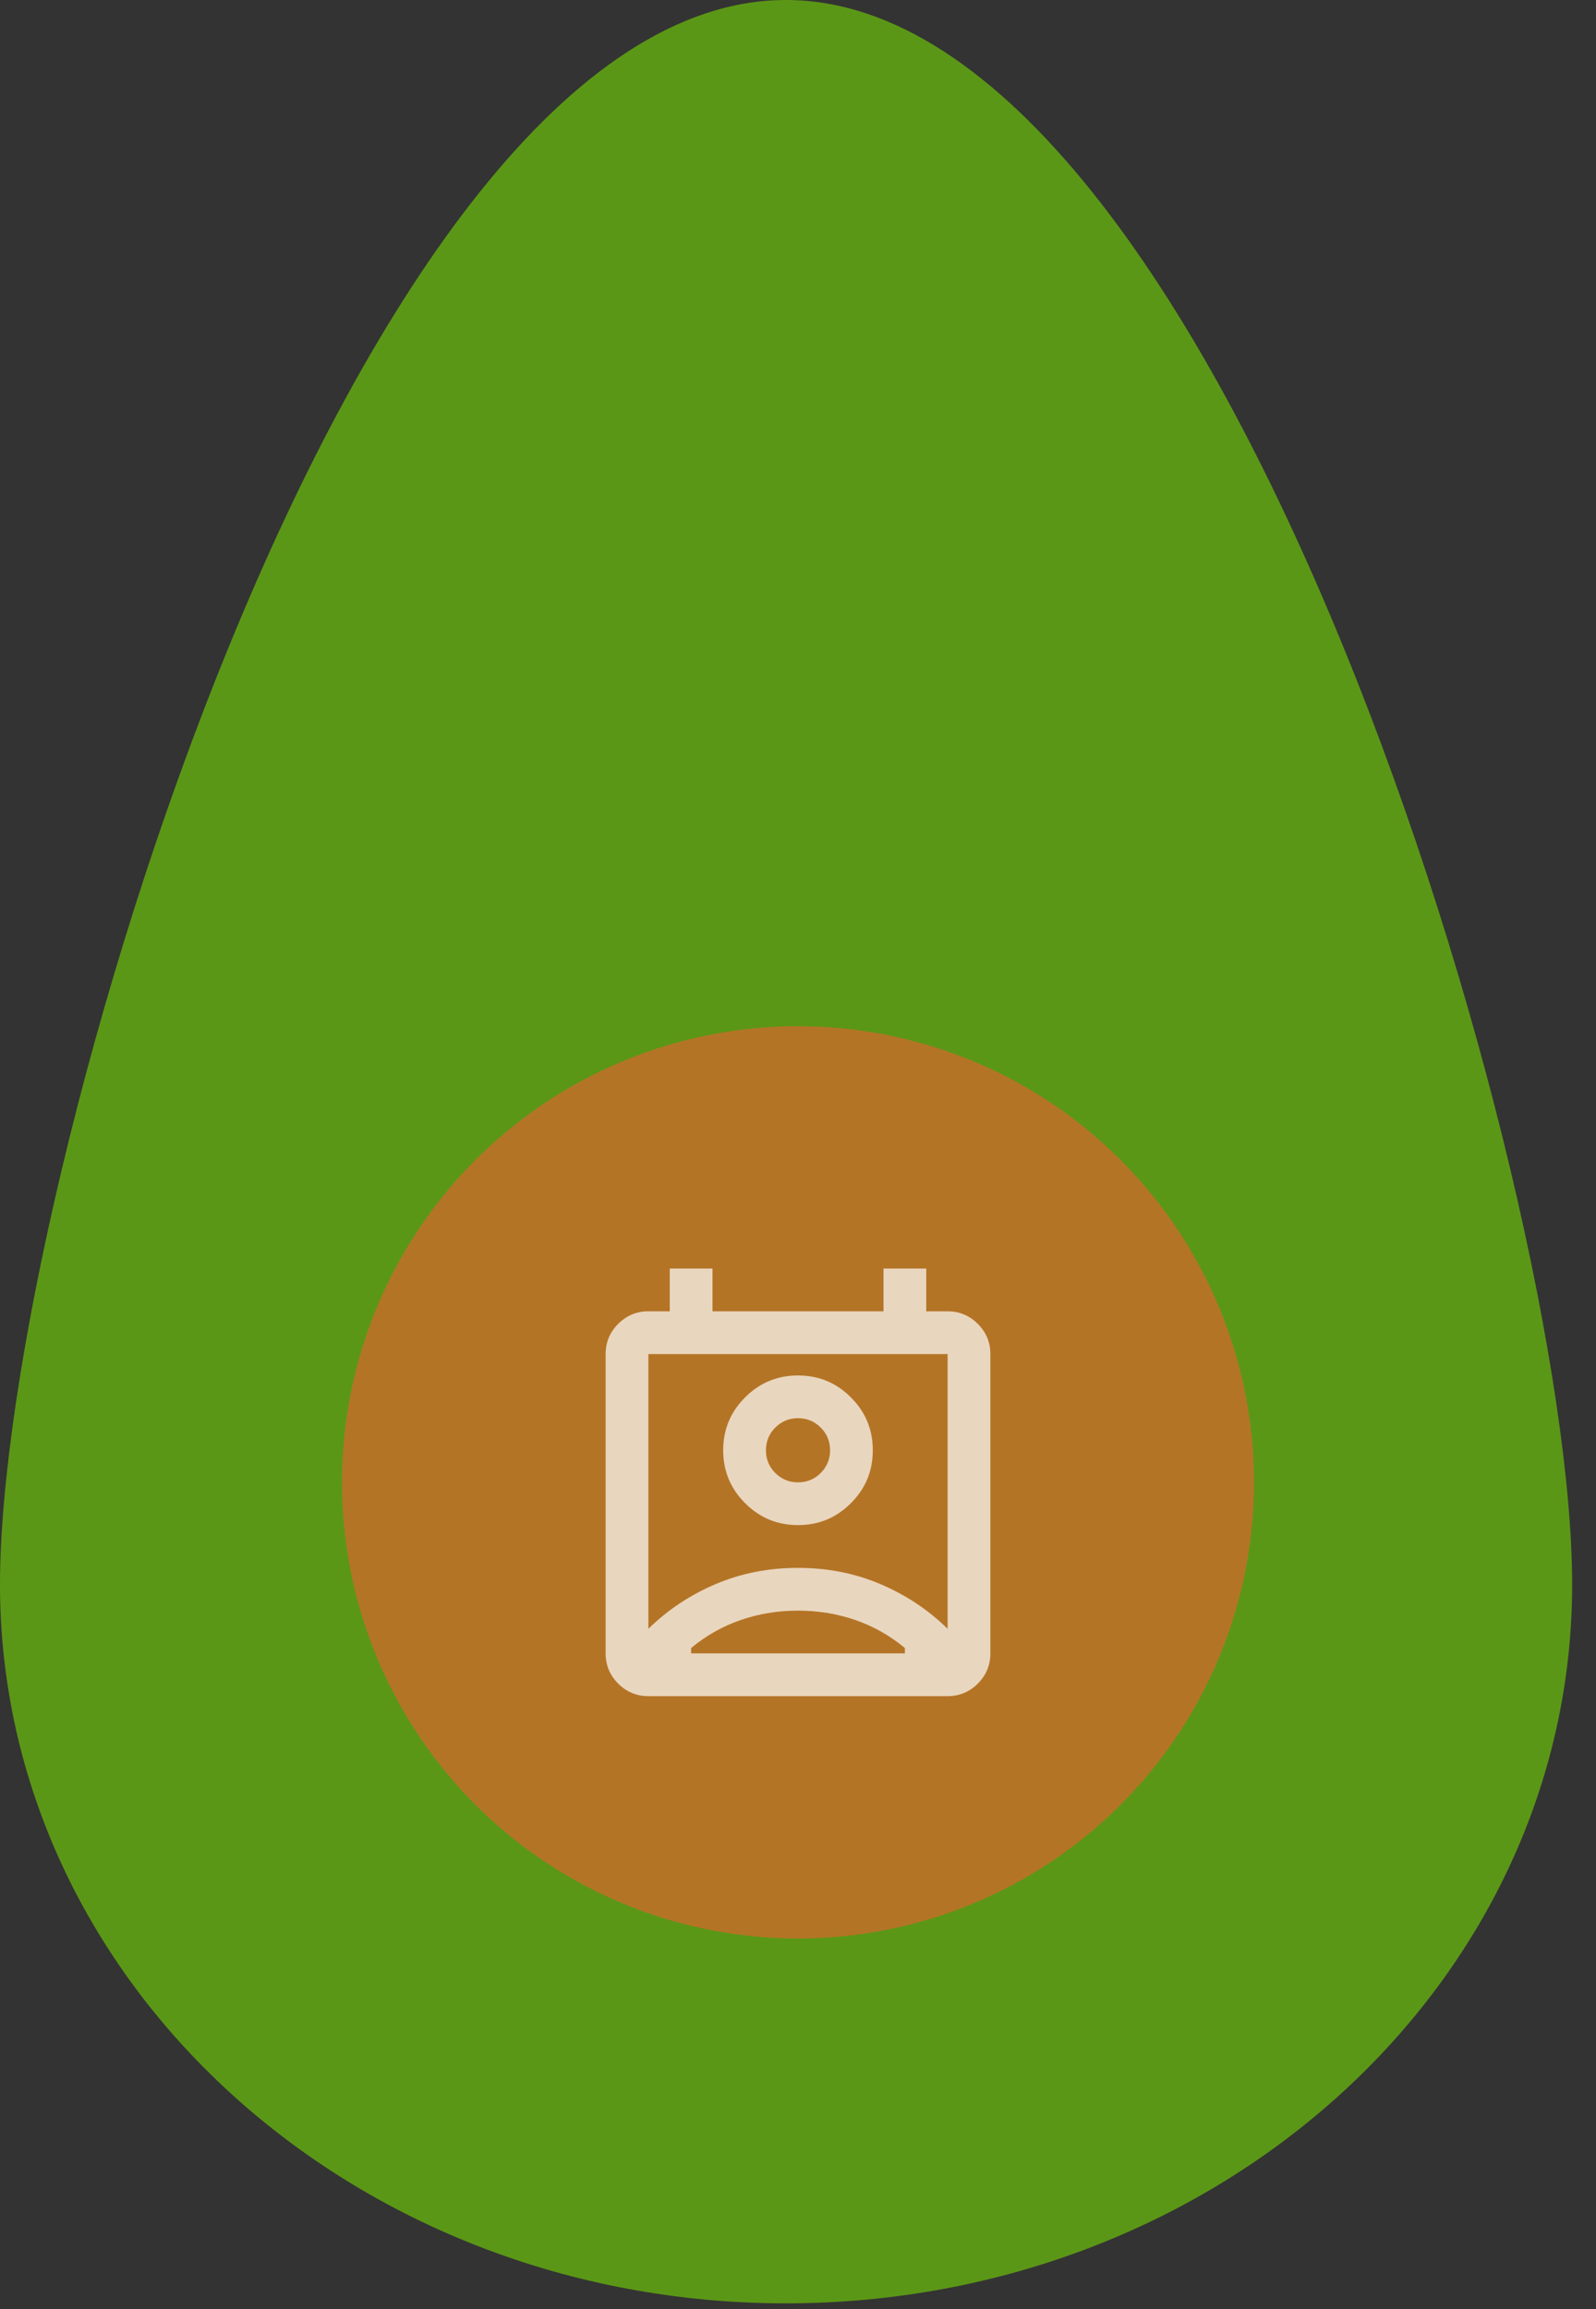
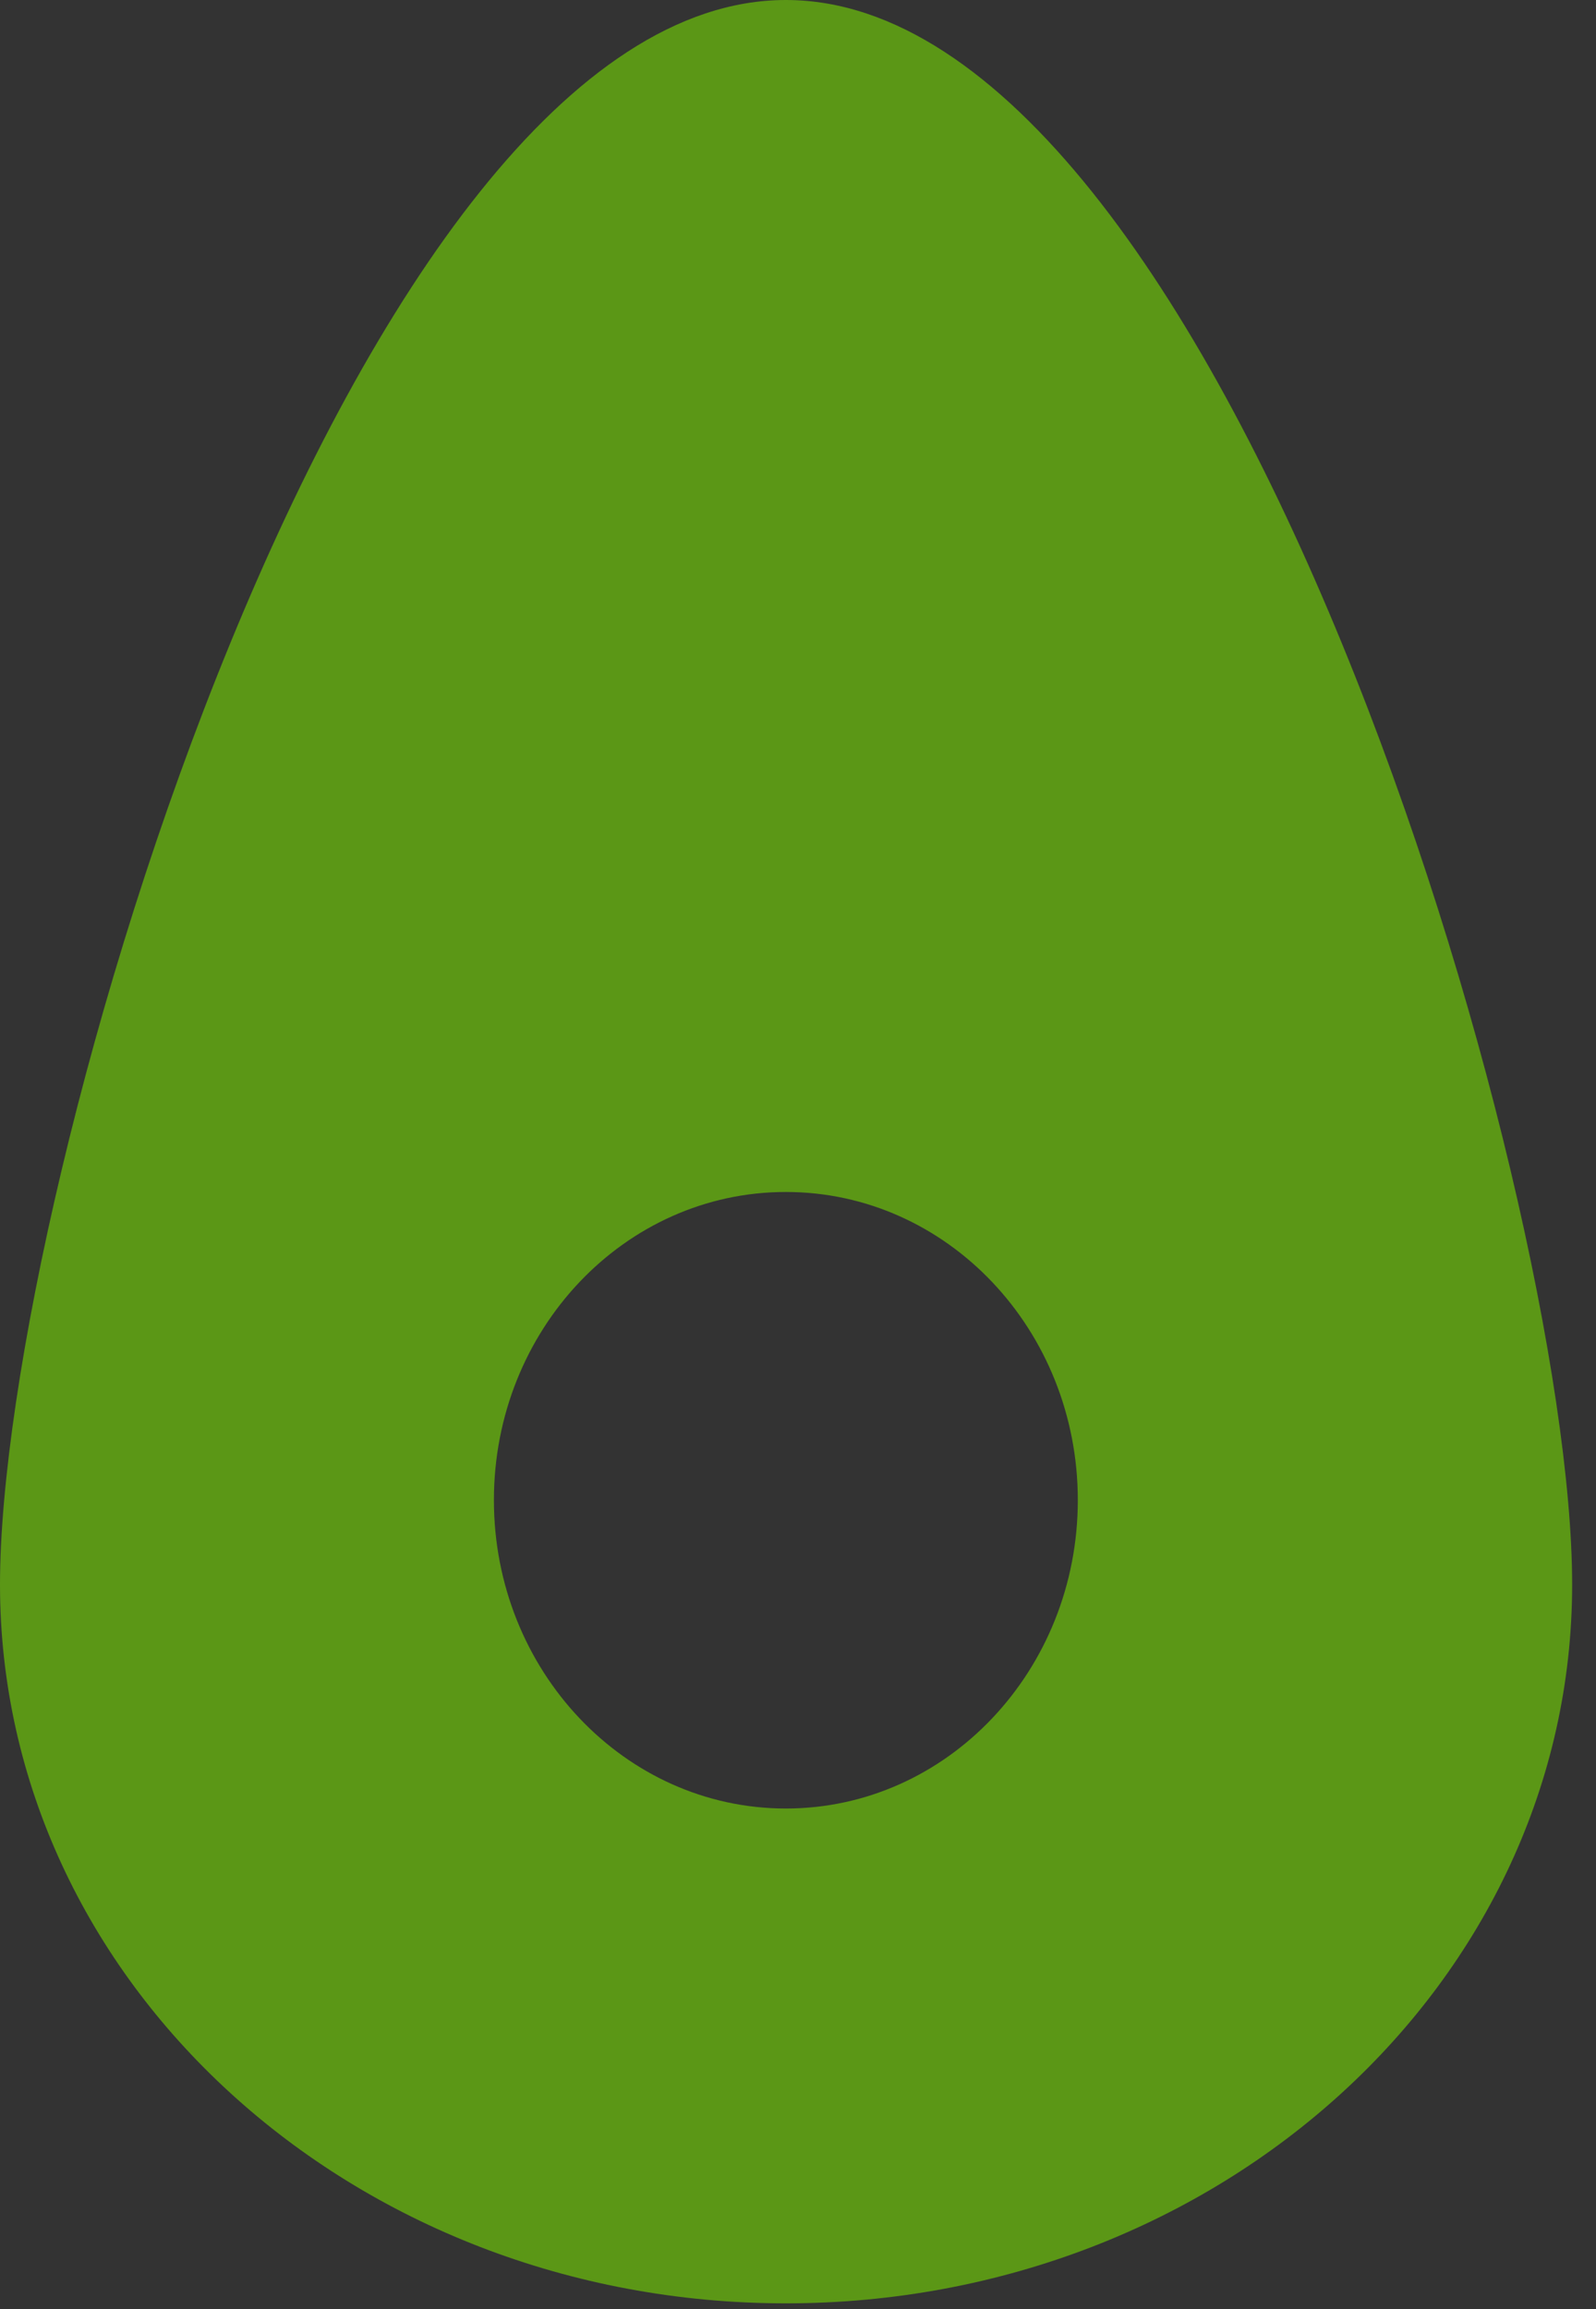
<svg xmlns="http://www.w3.org/2000/svg" width="56" height="81" viewBox="0 0 56 81" fill="none">
  <rect x="0" y="0" width="56" height="81" fill="#333333" stroke="none" />
  <path d="M27.574 0C12.345 0 0 41.664 0 55.586C0 69.513 12.345 80.8 27.574 80.8C42.818 80.8 55.163 69.511 55.163 55.586C55.163 41.663 42.818 0 27.574 0ZM27.574 63.442C21.917 63.442 17.33 58.596 17.33 52.623C17.33 46.648 21.916 41.814 27.574 41.814C33.233 41.814 37.818 46.65 37.818 52.623C37.818 58.596 33.233 63.442 27.574 63.442Z" fill="#5B9716" />
-   <circle cx="28" cy="52" r="16" fill="#B47426" />
  <g opacity="0.7">
-     <path d="M28 56.5C27.3 56.5 26.631 56.609 25.994 56.828C25.356 57.047 24.775 57.375 24.25 57.812V58H31.75V57.812C31.225 57.375 30.644 57.047 30.006 56.828C29.369 56.609 28.7 56.5 28 56.5ZM22.75 57.138C23.425 56.475 24.209 55.953 25.104 55.572C25.997 55.191 26.962 55 28 55C29.038 55 30.003 55.191 30.897 55.572C31.791 55.953 32.575 56.475 33.25 57.138V47.5H22.75V57.138ZM28 53.5C27.275 53.5 26.656 53.244 26.144 52.731C25.631 52.219 25.375 51.6 25.375 50.875C25.375 50.15 25.631 49.531 26.144 49.019C26.656 48.506 27.275 48.25 28 48.25C28.725 48.25 29.344 48.506 29.856 49.019C30.369 49.531 30.625 50.15 30.625 50.875C30.625 51.6 30.369 52.219 29.856 52.731C29.344 53.244 28.725 53.5 28 53.5ZM28 52C28.312 52 28.578 51.891 28.797 51.672C29.015 51.453 29.125 51.188 29.125 50.875C29.125 50.562 29.015 50.297 28.797 50.078C28.578 49.859 28.312 49.75 28 49.75C27.688 49.75 27.422 49.859 27.203 50.078C26.985 50.297 26.875 50.562 26.875 50.875C26.875 51.188 26.985 51.453 27.203 51.672C27.422 51.891 27.688 52 28 52ZM22.75 59.5C22.337 59.5 21.984 59.353 21.69 59.06C21.397 58.766 21.25 58.413 21.25 58V47.5C21.25 47.087 21.397 46.734 21.69 46.441C21.984 46.147 22.337 46 22.75 46H23.5V44.5H25V46H31V44.5H32.5V46H33.25C33.663 46 34.016 46.147 34.31 46.441C34.603 46.734 34.75 47.087 34.75 47.5V58C34.75 58.413 34.603 58.766 34.31 59.06C34.016 59.353 33.663 59.5 33.25 59.5H22.75ZM28 58H31.75H24.25H28Z" fill="white" />
-   </g>
+     </g>
</svg>